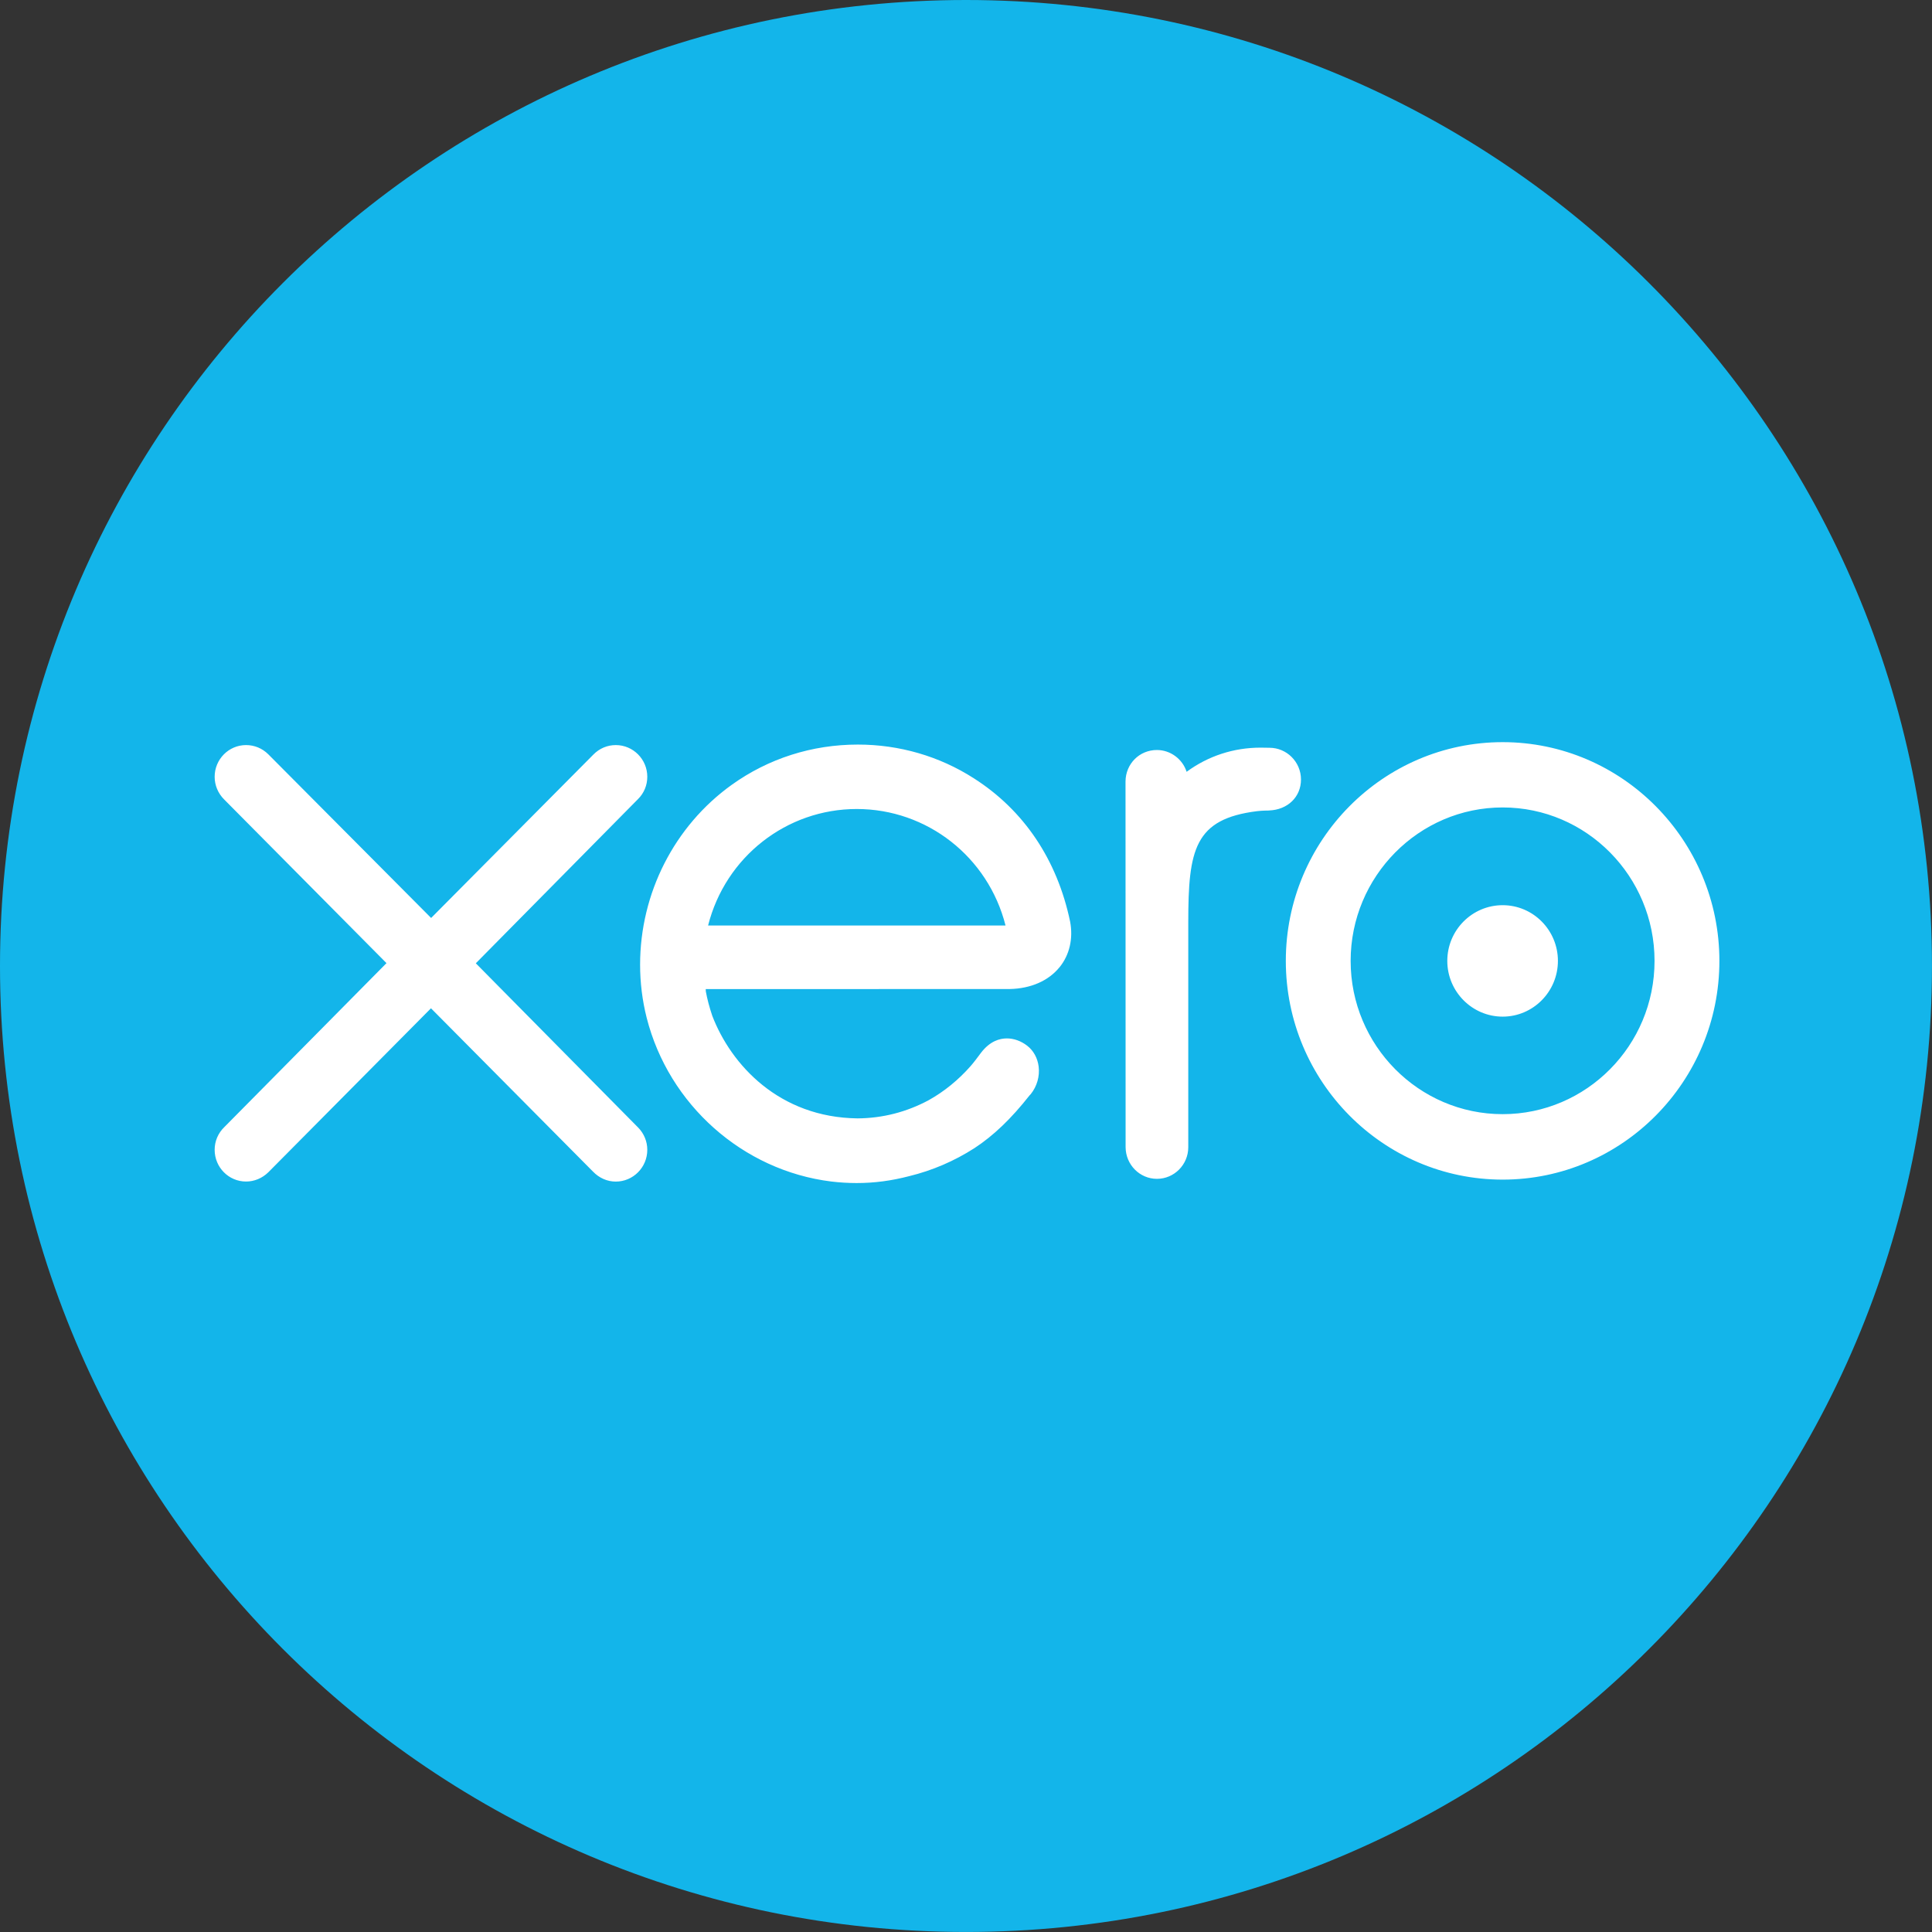
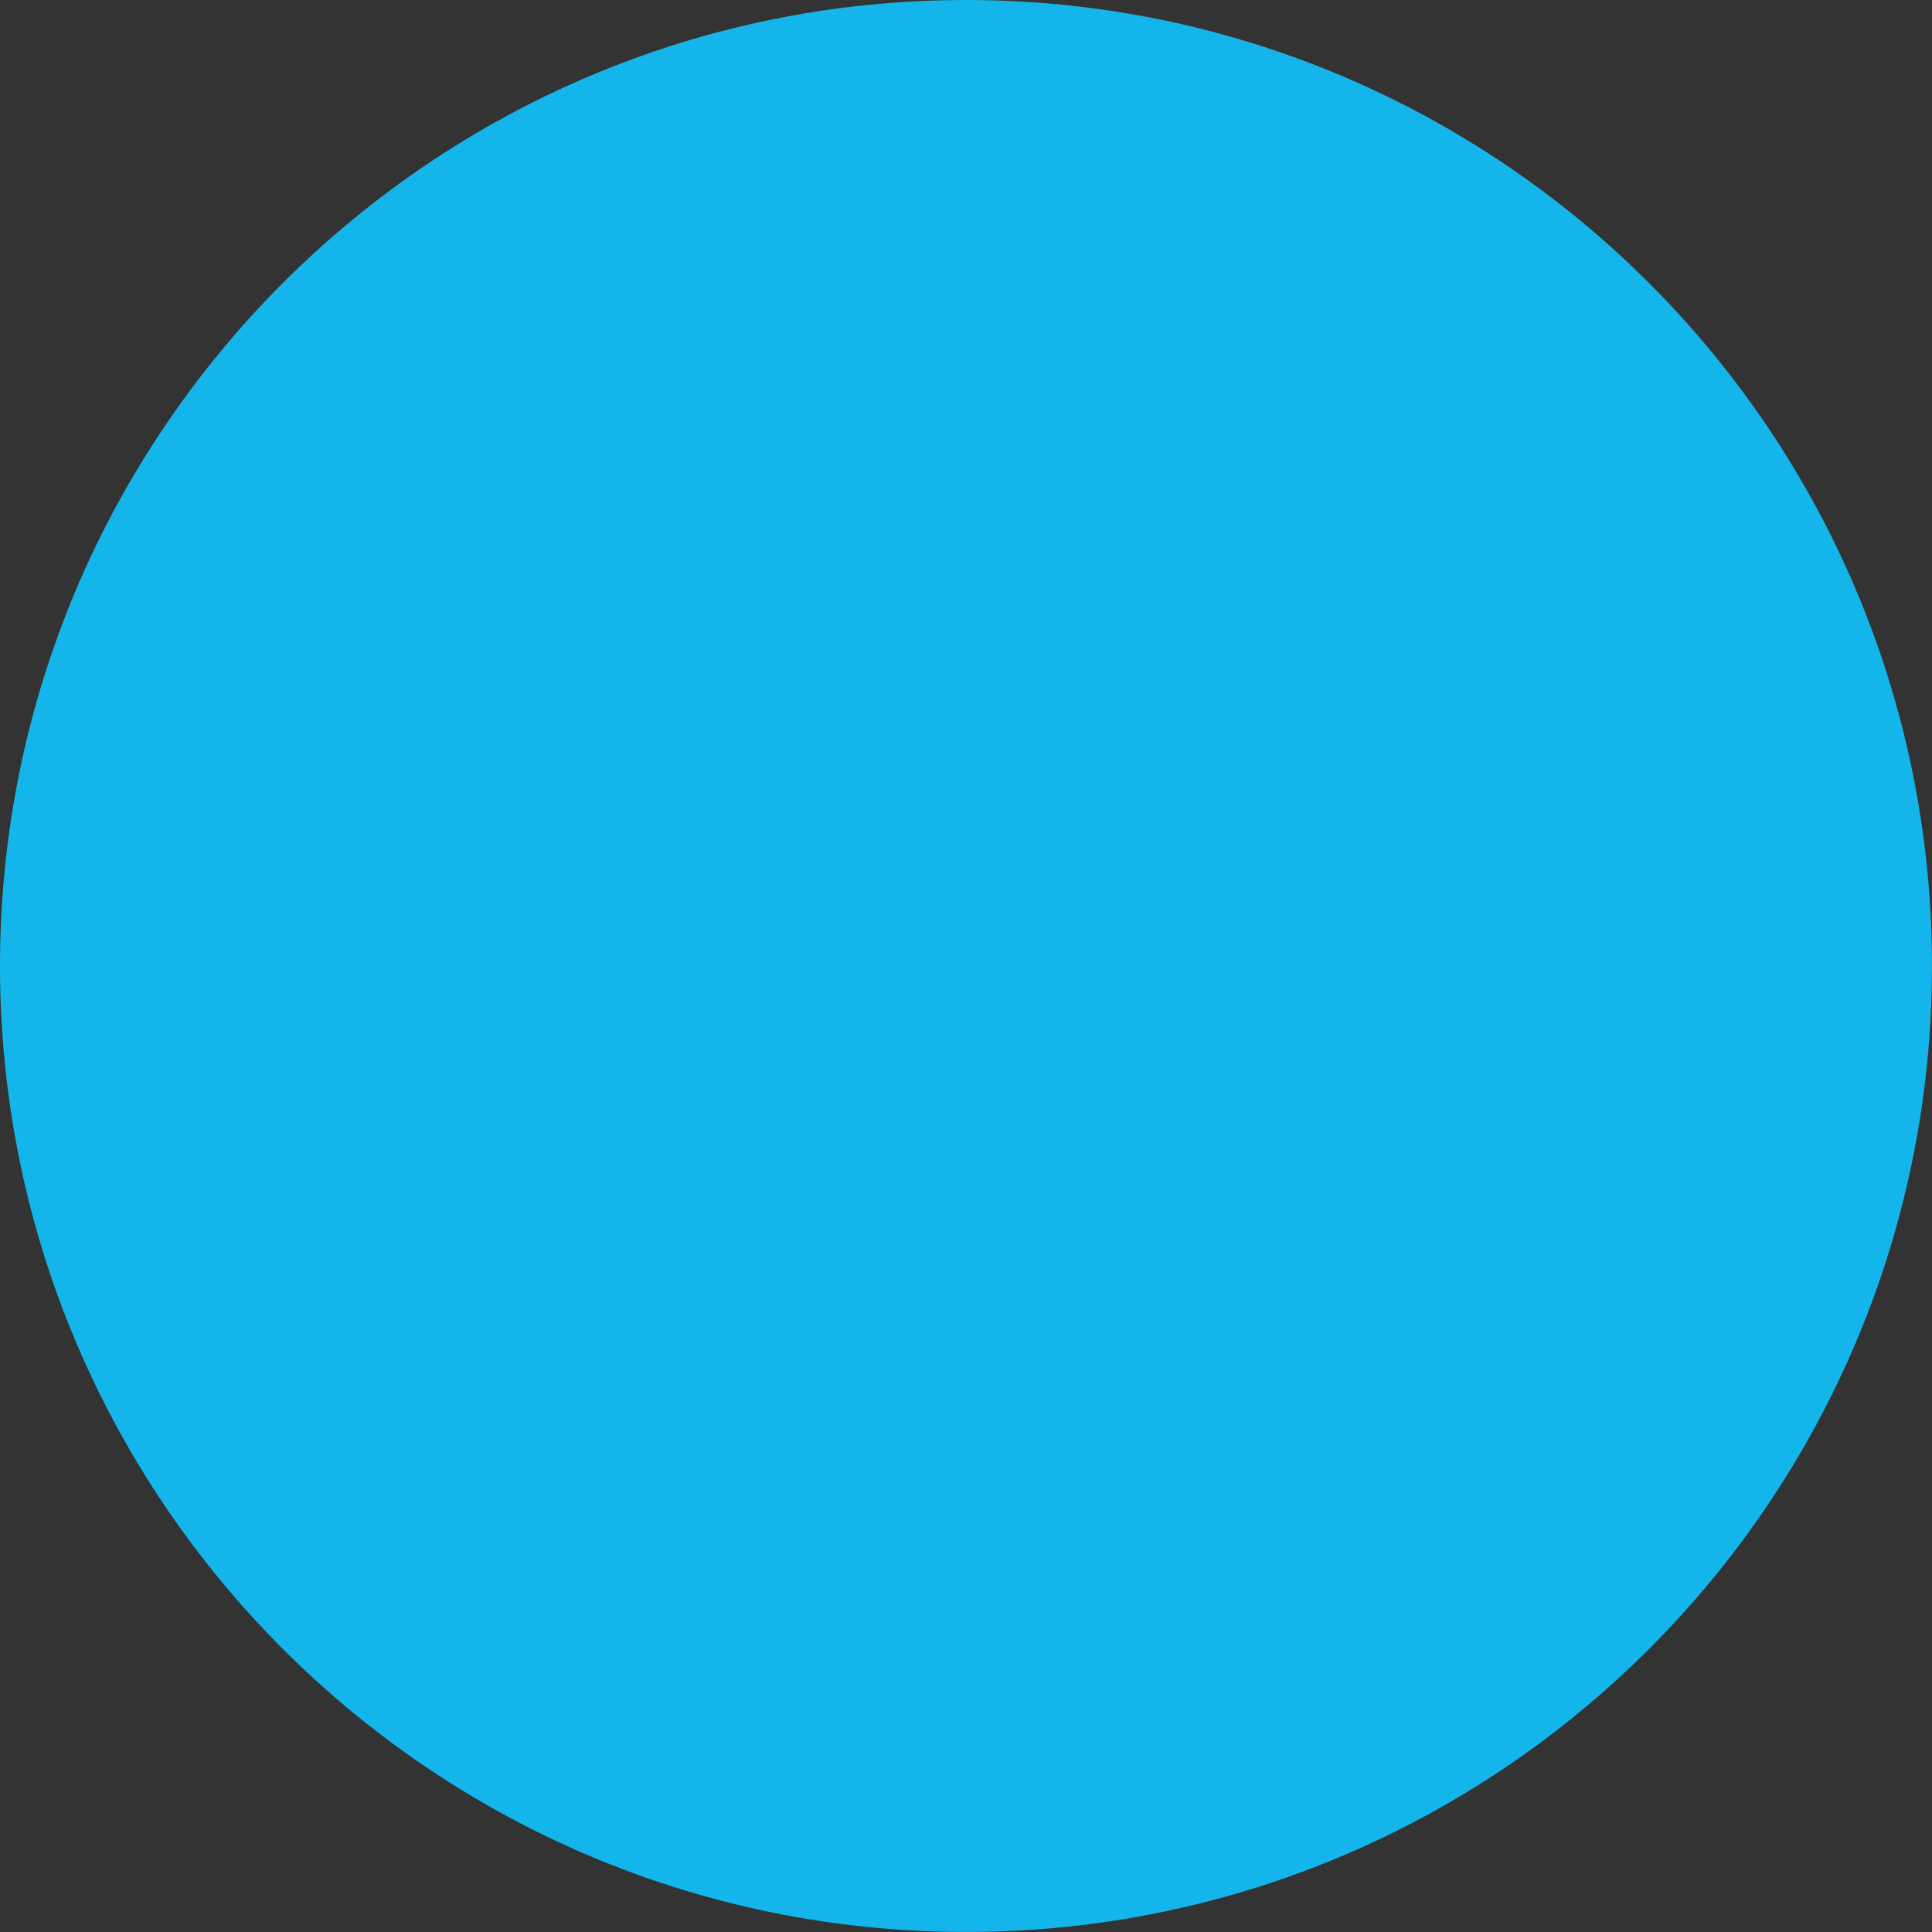
<svg xmlns="http://www.w3.org/2000/svg" width="134" height="134" viewBox="0 0 134 134" fill="none">
  <rect x="0" y="0" width="134" height="134" fill="#333333" stroke="none" />
  <g clip-path="url(#clip0_6195_481)">
    <path fill-rule="evenodd" clip-rule="evenodd" d="M66.997 0C29.991 0 0 29.999 0 66.999C0 103.999 29.991 133.998 66.997 133.998C104.003 133.998 133.998 103.997 133.998 66.999C133.998 30.001 103.992 0 66.997 0Z" fill="#13B5EA" />
-     <path fill-rule="evenodd" clip-rule="evenodd" d="M73.492 67.083C74.183 66.224 74.443 65.101 74.221 63.918C73.324 59.628 71.013 56.193 67.543 53.981C65.159 52.451 62.378 51.642 59.499 51.642C56.322 51.642 53.297 52.608 50.752 54.433C46.772 57.288 44.396 61.954 44.396 66.911C44.396 68.156 44.549 69.391 44.85 70.583C46.38 76.622 51.522 81.187 57.649 81.947C58.241 82.018 58.834 82.054 59.411 82.054C60.637 82.054 61.831 81.897 63.06 81.575C64.656 81.187 66.175 80.536 67.58 79.636C68.905 78.769 70.127 77.601 71.411 75.97L71.495 75.882C71.924 75.344 72.121 74.651 72.04 73.982C71.966 73.384 71.683 72.868 71.242 72.528C70.822 72.203 70.325 72.022 69.837 72.022C69.348 72.022 68.666 72.197 68.036 73.025L67.986 73.092C67.778 73.371 67.563 73.662 67.315 73.948C66.465 74.91 65.491 75.704 64.417 76.304C62.881 77.13 61.22 77.556 59.486 77.569C54.039 77.508 50.704 73.849 49.401 70.452C49.196 69.841 49.05 69.282 48.955 68.763C48.955 68.712 48.949 68.656 48.947 68.602L70.037 68.597C71.502 68.565 72.728 68.025 73.492 67.079V67.083ZM49.112 64.191C50.315 59.432 54.553 56.111 59.422 56.111C64.29 56.111 68.535 59.424 69.742 64.191H49.11H49.112ZM108.054 66.646C108.054 68.778 106.335 70.512 104.222 70.512C102.11 70.512 100.382 68.778 100.382 66.646C100.382 64.514 102.105 62.782 104.222 62.782C106.339 62.782 108.054 64.516 108.054 66.646ZM88.031 56.216C87.932 56.216 87.547 56.218 87.188 56.261C82.848 56.803 82.416 58.916 82.416 63.97V79.57C82.416 80.779 81.441 81.762 80.243 81.762C79.045 81.762 78.079 80.779 78.07 79.57L78.064 54.205C78.072 52.978 79.027 52.019 80.241 52.019C81.181 52.019 82.016 52.643 82.302 53.531C83.793 52.434 85.561 51.855 87.431 51.855L88.046 51.864C89.251 51.864 90.234 52.851 90.234 54.065C90.234 55.278 89.307 56.164 88.029 56.212L88.031 56.216ZM44.259 78.201C44.669 78.621 44.895 79.169 44.895 79.75C44.895 80.966 43.914 81.953 42.708 81.953C42.122 81.953 41.561 81.708 41.13 81.261L29.892 69.933L18.603 81.314C18.181 81.723 17.635 81.949 17.065 81.949C15.864 81.949 14.888 80.964 14.888 79.75C14.888 79.15 15.127 78.588 15.561 78.171L26.806 66.801L15.544 55.446C15.12 55.022 14.888 54.463 14.888 53.875C14.888 52.664 15.864 51.677 17.065 51.677C17.646 51.677 18.19 51.903 18.603 52.311L29.902 63.669L41.158 52.333C41.574 51.909 42.124 51.677 42.708 51.677C43.914 51.677 44.895 52.662 44.895 53.875C44.895 54.463 44.667 55.011 44.257 55.418L33.002 66.812L44.259 78.203V78.201ZM104.222 51.474C95.929 51.474 89.182 58.282 89.182 66.646C89.182 75.011 95.929 81.816 104.222 81.816C112.516 81.816 119.254 75.011 119.254 66.646C119.254 58.282 112.51 51.474 104.222 51.474ZM104.222 77.276C98.407 77.276 93.678 72.507 93.678 66.646C93.678 60.786 98.409 56.003 104.222 56.003C110.036 56.003 114.756 60.777 114.756 66.646C114.756 72.515 110.031 77.276 104.222 77.276Z" fill="white" />
  </g>
  <defs>
    <clipPath id="clip0_6195_481">
      <rect width="134" height="134" fill="white" />
    </clipPath>
  </defs>
</svg>